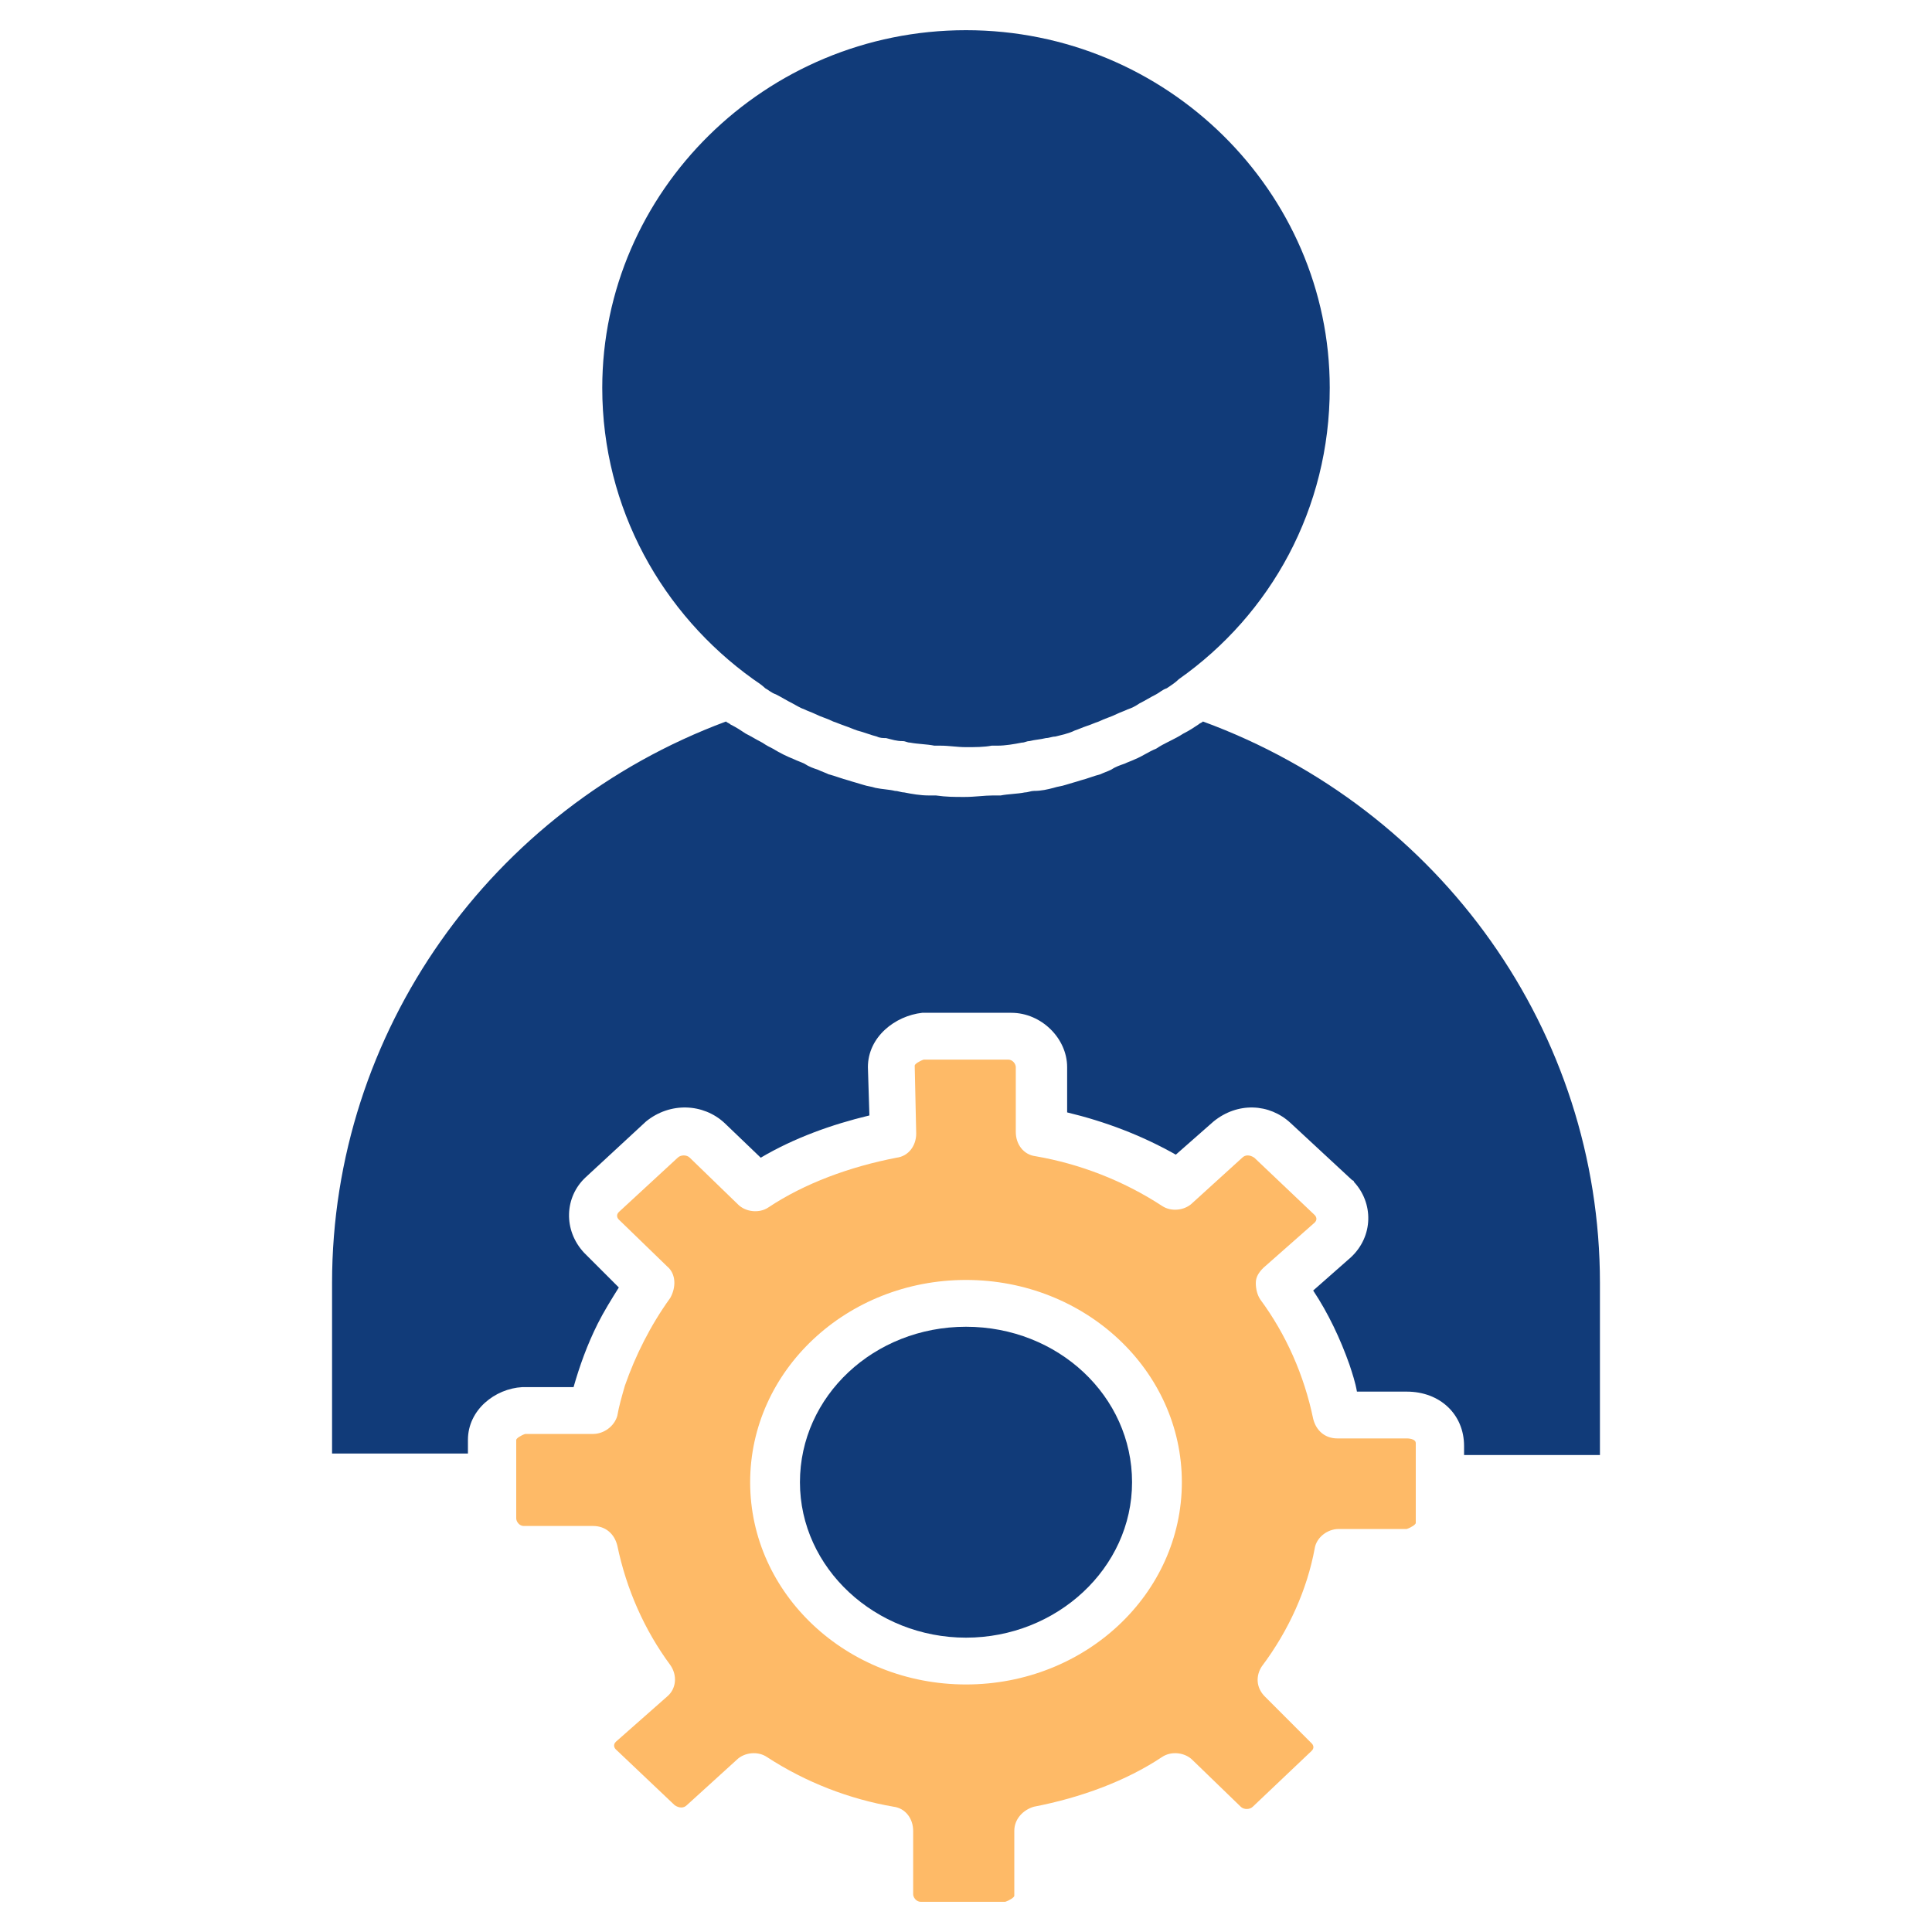
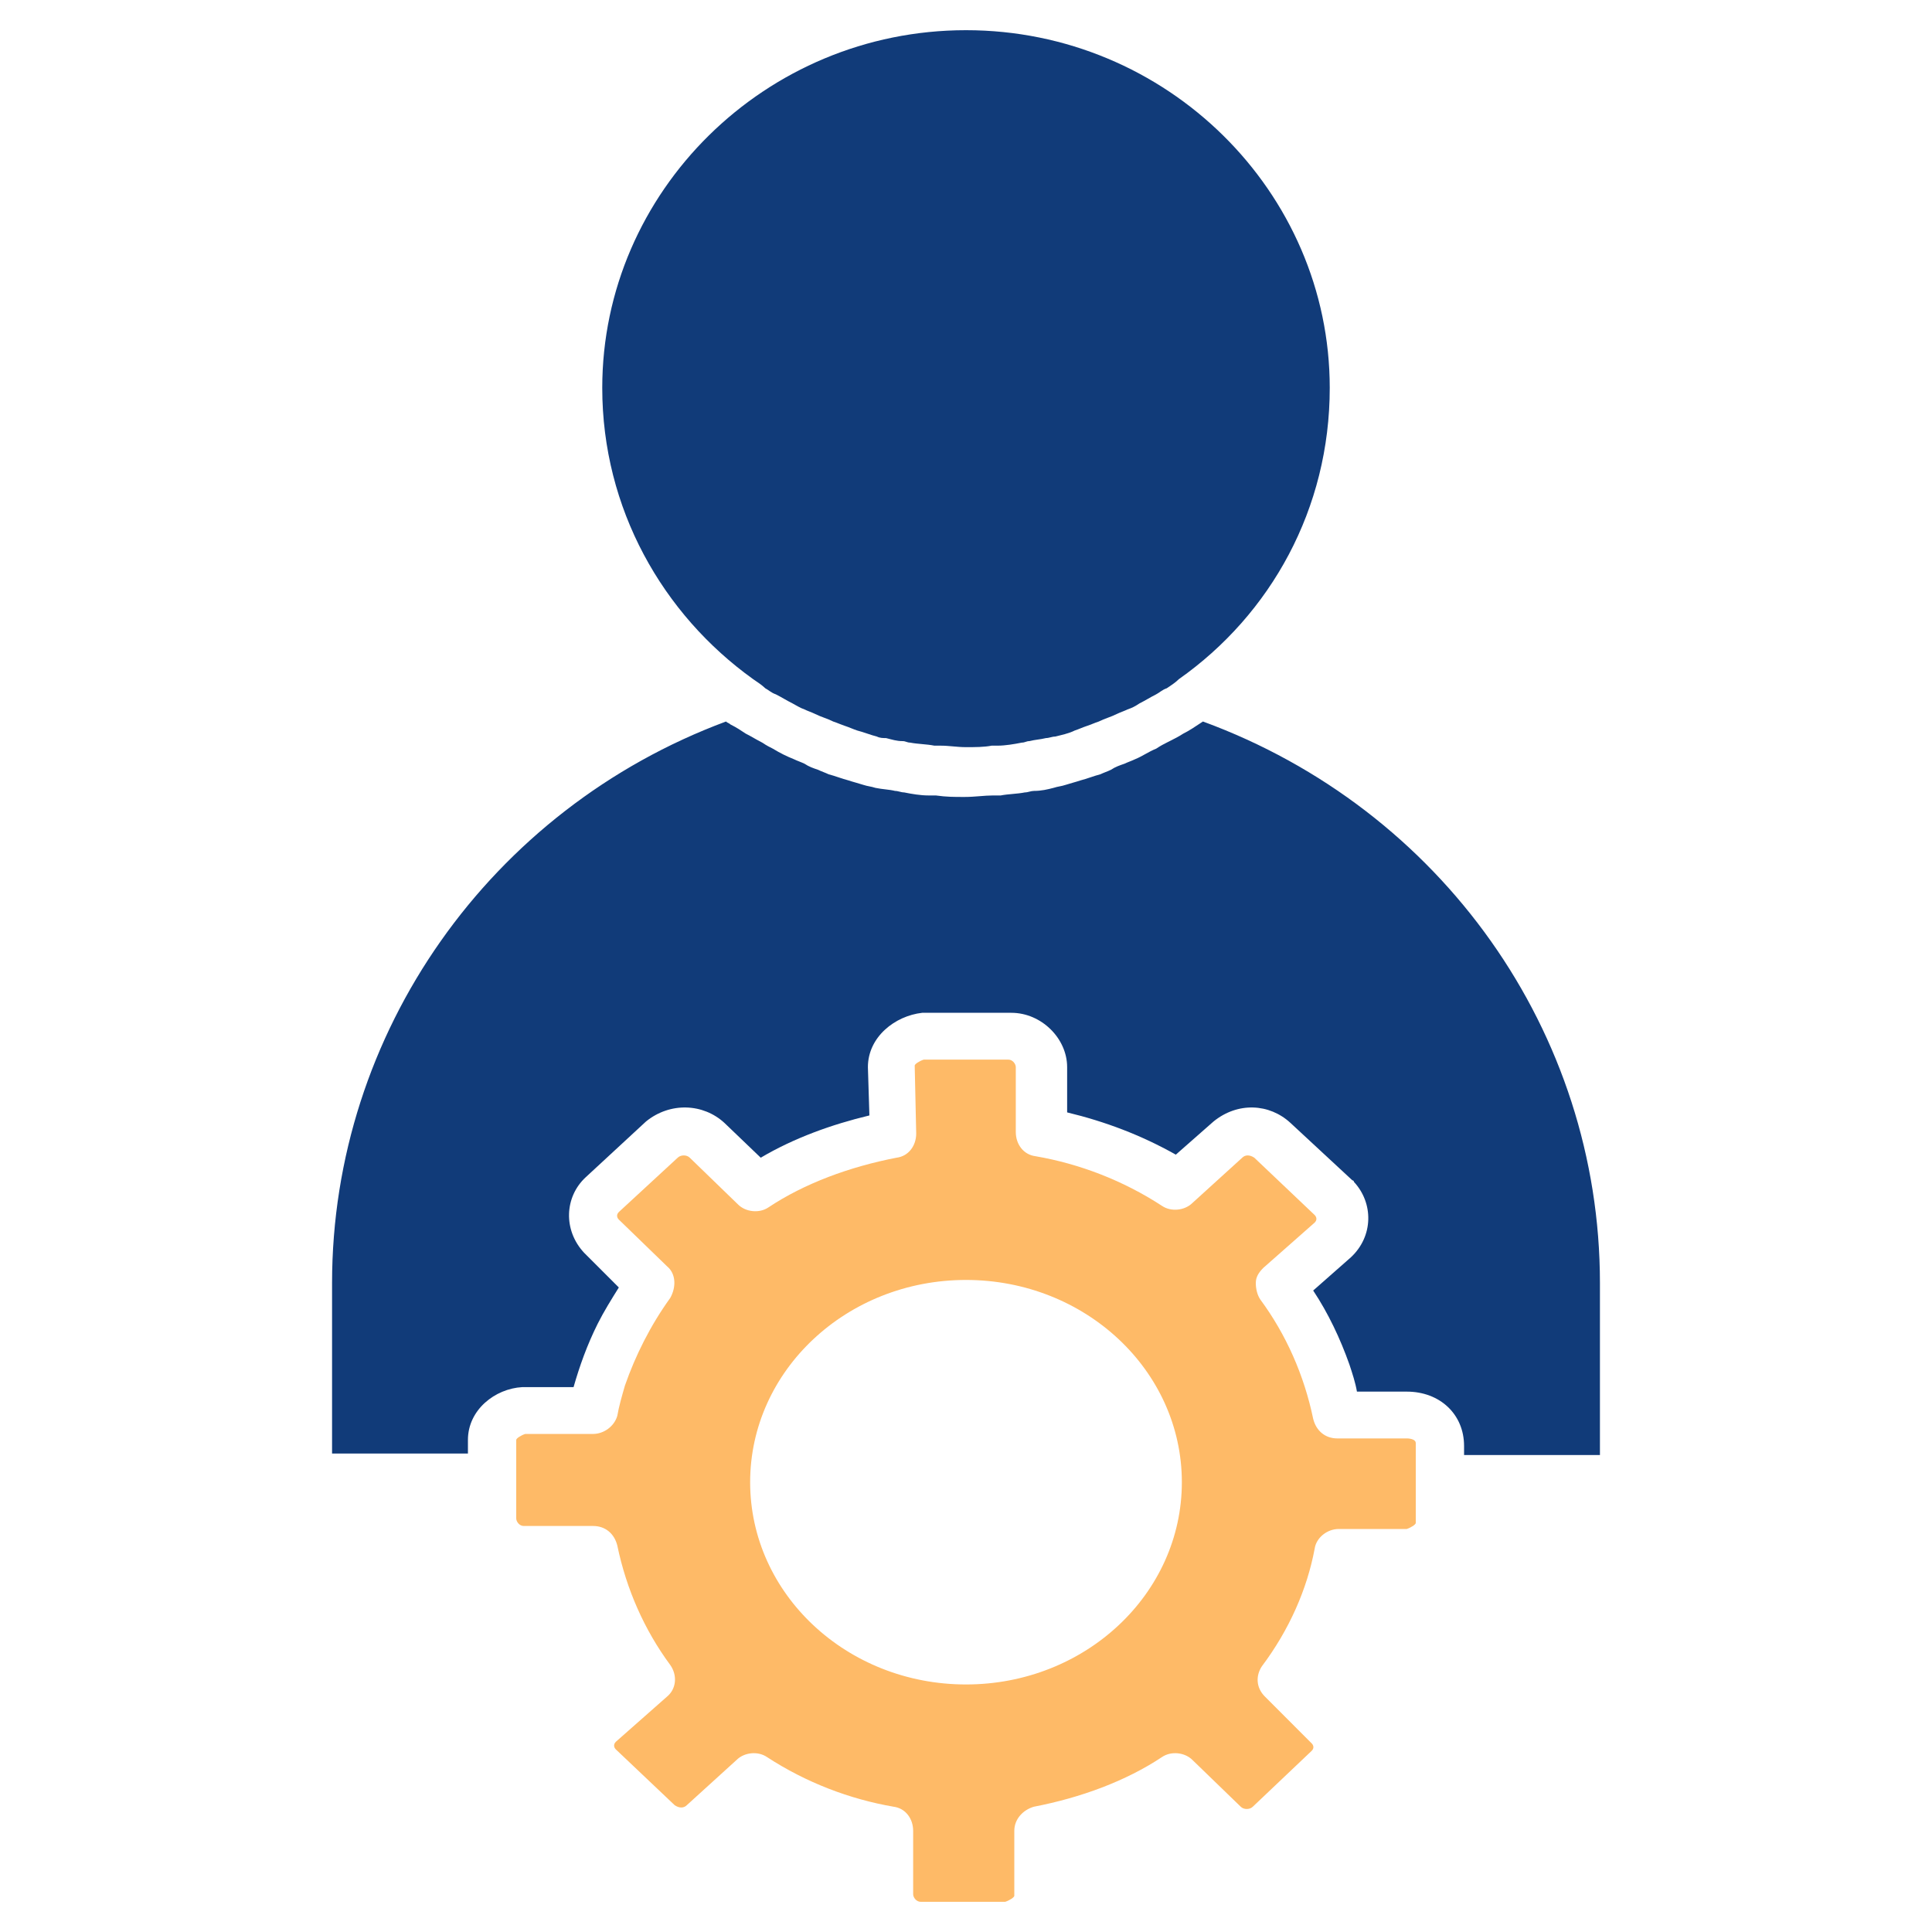
<svg xmlns="http://www.w3.org/2000/svg" width="40" height="40" viewBox="0 0 40 40" fill="none">
-   <path d="M20 27.469C18.094 27.469 16.562 28.906 16.562 30.688C16.562 32.469 18.125 33.906 20 33.906C21.875 33.906 23.438 32.469 23.438 30.688C23.438 28.906 21.906 27.469 20 27.469Z" fill="#113B79" />
  <path d="M15.594 14.062C15.688 14.125 15.781 14.188 15.844 14.25C15.906 14.281 15.969 14.344 16.062 14.375C16.188 14.438 16.281 14.5 16.406 14.562C16.469 14.594 16.562 14.656 16.656 14.688C16.719 14.719 16.812 14.75 16.875 14.781C17 14.844 17.125 14.875 17.25 14.938C17.344 14.969 17.406 15 17.5 15.031C17.594 15.062 17.656 15.094 17.75 15.125C17.875 15.156 18.031 15.219 18.156 15.25C18.219 15.281 18.281 15.281 18.344 15.281C18.469 15.312 18.562 15.344 18.688 15.344C18.75 15.344 18.781 15.375 18.844 15.375C19 15.406 19.188 15.406 19.344 15.438H19.469C19.656 15.438 19.812 15.469 20 15.469C20.188 15.469 20.375 15.469 20.531 15.438H20.656C20.812 15.438 21 15.406 21.156 15.375C21.219 15.375 21.25 15.344 21.312 15.344C21.438 15.312 21.531 15.312 21.656 15.281C21.719 15.281 21.781 15.25 21.844 15.25C21.969 15.219 22.125 15.188 22.25 15.125C22.344 15.094 22.406 15.062 22.5 15.031C22.594 15 22.656 14.969 22.75 14.938C22.875 14.875 23 14.844 23.125 14.781C23.188 14.75 23.281 14.719 23.344 14.688C23.438 14.656 23.5 14.625 23.594 14.562C23.719 14.5 23.812 14.438 23.938 14.375C24 14.344 24.062 14.281 24.156 14.25C24.25 14.188 24.344 14.125 24.406 14.062C26.312 12.719 27.531 10.531 27.531 8.031C27.531 3.969 24.156 0.625 20 0.625C15.844 0.625 12.469 3.969 12.469 8.031C12.469 10.531 13.719 12.719 15.594 14.062Z" fill="#113B79" />
  <path d="M29.125 29.781H27.688C27.438 29.781 27.25 29.625 27.188 29.375C27 28.469 26.625 27.625 26.094 26.906C26.031 26.812 26 26.688 26 26.562C26 26.438 26.062 26.344 26.156 26.25L27.219 25.312C27.281 25.25 27.25 25.188 27.219 25.156L25.969 23.969C25.875 23.906 25.781 23.906 25.719 23.969L24.688 24.906C24.531 25.062 24.25 25.094 24.062 24.969C23.25 24.438 22.344 24.094 21.438 23.938C21.188 23.906 21.031 23.688 21.031 23.438V22.094C21.031 22.031 20.969 21.938 20.875 21.938H19.125C19.031 21.969 18.938 22.031 18.938 22.062L18.969 23.469C18.969 23.719 18.812 23.938 18.562 23.969C17.594 24.156 16.656 24.5 15.906 25C15.719 25.125 15.438 25.094 15.281 24.938L14.281 23.969C14.219 23.906 14.094 23.906 14.031 23.969L12.812 25.094C12.75 25.156 12.781 25.219 12.812 25.25L13.812 26.219C14 26.375 14 26.656 13.875 26.875C13.469 27.438 13.156 28.062 12.938 28.688C12.875 28.906 12.812 29.125 12.781 29.312C12.719 29.531 12.5 29.688 12.281 29.688H10.875C10.781 29.719 10.688 29.781 10.688 29.812V30.594V31.438C10.688 31.5 10.75 31.594 10.844 31.594H12.281C12.531 31.594 12.719 31.75 12.781 32C12.969 32.906 13.344 33.75 13.875 34.469C14.031 34.688 14 34.969 13.812 35.125L12.75 36.062C12.688 36.125 12.719 36.188 12.75 36.219L13.969 37.375C14.062 37.438 14.156 37.438 14.219 37.375L15.25 36.438C15.406 36.281 15.688 36.25 15.875 36.375C16.688 36.906 17.594 37.25 18.5 37.406C18.75 37.438 18.906 37.656 18.906 37.906V39.219C18.906 39.281 18.969 39.375 19.062 39.375H20.812C20.906 39.344 21 39.281 21 39.25V37.906C21 37.656 21.188 37.469 21.406 37.406C22.375 37.219 23.312 36.875 24.062 36.375C24.25 36.25 24.531 36.281 24.688 36.438L25.688 37.406C25.75 37.469 25.875 37.469 25.938 37.406L27.156 36.25C27.219 36.188 27.188 36.125 27.156 36.094L26.188 35.125C26 34.938 26 34.688 26.125 34.5C26.688 33.75 27.062 32.906 27.219 32.062C27.25 31.844 27.469 31.656 27.719 31.656H29.125C29.219 31.625 29.312 31.562 29.312 31.531V30.562V29.875C29.312 29.812 29.219 29.781 29.125 29.781ZM20 34.875C17.531 34.875 15.531 33 15.531 30.688C15.531 28.375 17.531 26.5 20 26.5C22.469 26.5 24.469 28.375 24.469 30.688C24.469 33 22.469 34.875 20 34.875Z" fill="#FEBA67" />
-   <path d="M24.906 14.938C24.875 14.969 24.844 14.969 24.812 15C24.719 15.062 24.625 15.125 24.5 15.188C24.406 15.25 24.281 15.312 24.156 15.375C24.094 15.406 24.031 15.438 23.938 15.5C23.781 15.562 23.656 15.656 23.5 15.719C23.438 15.75 23.344 15.781 23.281 15.812C23.188 15.844 23.094 15.875 23 15.938C22.938 15.969 22.844 16 22.781 16.031C22.656 16.062 22.5 16.125 22.375 16.156C22.281 16.188 22.156 16.219 22.062 16.25C21.969 16.281 21.906 16.281 21.812 16.312C21.688 16.344 21.562 16.375 21.406 16.375C21.344 16.375 21.281 16.406 21.219 16.406C21.062 16.438 20.875 16.438 20.719 16.469C20.656 16.469 20.625 16.469 20.562 16.469C20.375 16.469 20.188 16.5 19.969 16.5C19.75 16.5 19.594 16.5 19.375 16.469C19.312 16.469 19.281 16.469 19.219 16.469C19.062 16.469 18.875 16.438 18.719 16.406C18.656 16.406 18.594 16.375 18.531 16.375C18.406 16.344 18.281 16.344 18.125 16.312C18.031 16.281 17.969 16.281 17.875 16.25C17.781 16.219 17.656 16.188 17.562 16.156C17.438 16.125 17.281 16.062 17.156 16.031C17.094 16 17 15.969 16.938 15.938C16.844 15.906 16.75 15.875 16.656 15.812C16.594 15.781 16.5 15.75 16.438 15.719C16.281 15.656 16.156 15.594 16 15.5C15.938 15.469 15.875 15.438 15.781 15.375C15.656 15.312 15.562 15.25 15.438 15.188C15.344 15.125 15.25 15.062 15.125 15C15.094 14.969 15.062 14.969 15.031 14.938C10.156 16.75 6.875 21.375 6.875 26.562V30.094H9.688V29.812C9.688 29.188 10.25 28.75 10.812 28.719H10.875H11.875C12 28.281 12.156 27.844 12.375 27.406C12.5 27.156 12.656 26.906 12.812 26.656L12.094 25.938C11.656 25.469 11.688 24.781 12.125 24.375L13.375 23.219C13.875 22.812 14.562 22.844 15 23.25L15.75 23.969C16.438 23.562 17.219 23.281 18 23.094L17.969 22.094C17.969 21.469 18.531 21.031 19.094 20.969H19.156H20.938C21.562 20.969 22.094 21.5 22.094 22.094V23.031C22.875 23.219 23.625 23.5 24.344 23.906L25.125 23.219C25.625 22.812 26.281 22.844 26.719 23.25L28 24.438C28 24.438 28.031 24.438 28.031 24.469C28.438 24.906 28.438 25.594 27.969 26.031L27.188 26.719C27.5 27.188 27.75 27.719 27.938 28.25C28 28.438 28.062 28.625 28.094 28.812H29.125C29.812 28.812 30.312 29.281 30.312 29.938V30.125H33.125V26.562C33.125 21.375 29.844 16.75 24.906 14.938Z" fill="#113B79" />
+   <path d="M24.906 14.938C24.719 15.062 24.625 15.125 24.5 15.188C24.406 15.25 24.281 15.312 24.156 15.375C24.094 15.406 24.031 15.438 23.938 15.5C23.781 15.562 23.656 15.656 23.5 15.719C23.438 15.75 23.344 15.781 23.281 15.812C23.188 15.844 23.094 15.875 23 15.938C22.938 15.969 22.844 16 22.781 16.031C22.656 16.062 22.5 16.125 22.375 16.156C22.281 16.188 22.156 16.219 22.062 16.25C21.969 16.281 21.906 16.281 21.812 16.312C21.688 16.344 21.562 16.375 21.406 16.375C21.344 16.375 21.281 16.406 21.219 16.406C21.062 16.438 20.875 16.438 20.719 16.469C20.656 16.469 20.625 16.469 20.562 16.469C20.375 16.469 20.188 16.5 19.969 16.5C19.75 16.5 19.594 16.5 19.375 16.469C19.312 16.469 19.281 16.469 19.219 16.469C19.062 16.469 18.875 16.438 18.719 16.406C18.656 16.406 18.594 16.375 18.531 16.375C18.406 16.344 18.281 16.344 18.125 16.312C18.031 16.281 17.969 16.281 17.875 16.25C17.781 16.219 17.656 16.188 17.562 16.156C17.438 16.125 17.281 16.062 17.156 16.031C17.094 16 17 15.969 16.938 15.938C16.844 15.906 16.75 15.875 16.656 15.812C16.594 15.781 16.5 15.75 16.438 15.719C16.281 15.656 16.156 15.594 16 15.5C15.938 15.469 15.875 15.438 15.781 15.375C15.656 15.312 15.562 15.25 15.438 15.188C15.344 15.125 15.25 15.062 15.125 15C15.094 14.969 15.062 14.969 15.031 14.938C10.156 16.75 6.875 21.375 6.875 26.562V30.094H9.688V29.812C9.688 29.188 10.25 28.75 10.812 28.719H10.875H11.875C12 28.281 12.156 27.844 12.375 27.406C12.5 27.156 12.656 26.906 12.812 26.656L12.094 25.938C11.656 25.469 11.688 24.781 12.125 24.375L13.375 23.219C13.875 22.812 14.562 22.844 15 23.25L15.75 23.969C16.438 23.562 17.219 23.281 18 23.094L17.969 22.094C17.969 21.469 18.531 21.031 19.094 20.969H19.156H20.938C21.562 20.969 22.094 21.5 22.094 22.094V23.031C22.875 23.219 23.625 23.5 24.344 23.906L25.125 23.219C25.625 22.812 26.281 22.844 26.719 23.25L28 24.438C28 24.438 28.031 24.438 28.031 24.469C28.438 24.906 28.438 25.594 27.969 26.031L27.188 26.719C27.5 27.188 27.75 27.719 27.938 28.25C28 28.438 28.062 28.625 28.094 28.812H29.125C29.812 28.812 30.312 29.281 30.312 29.938V30.125H33.125V26.562C33.125 21.375 29.844 16.75 24.906 14.938Z" fill="#113B79" />
</svg>